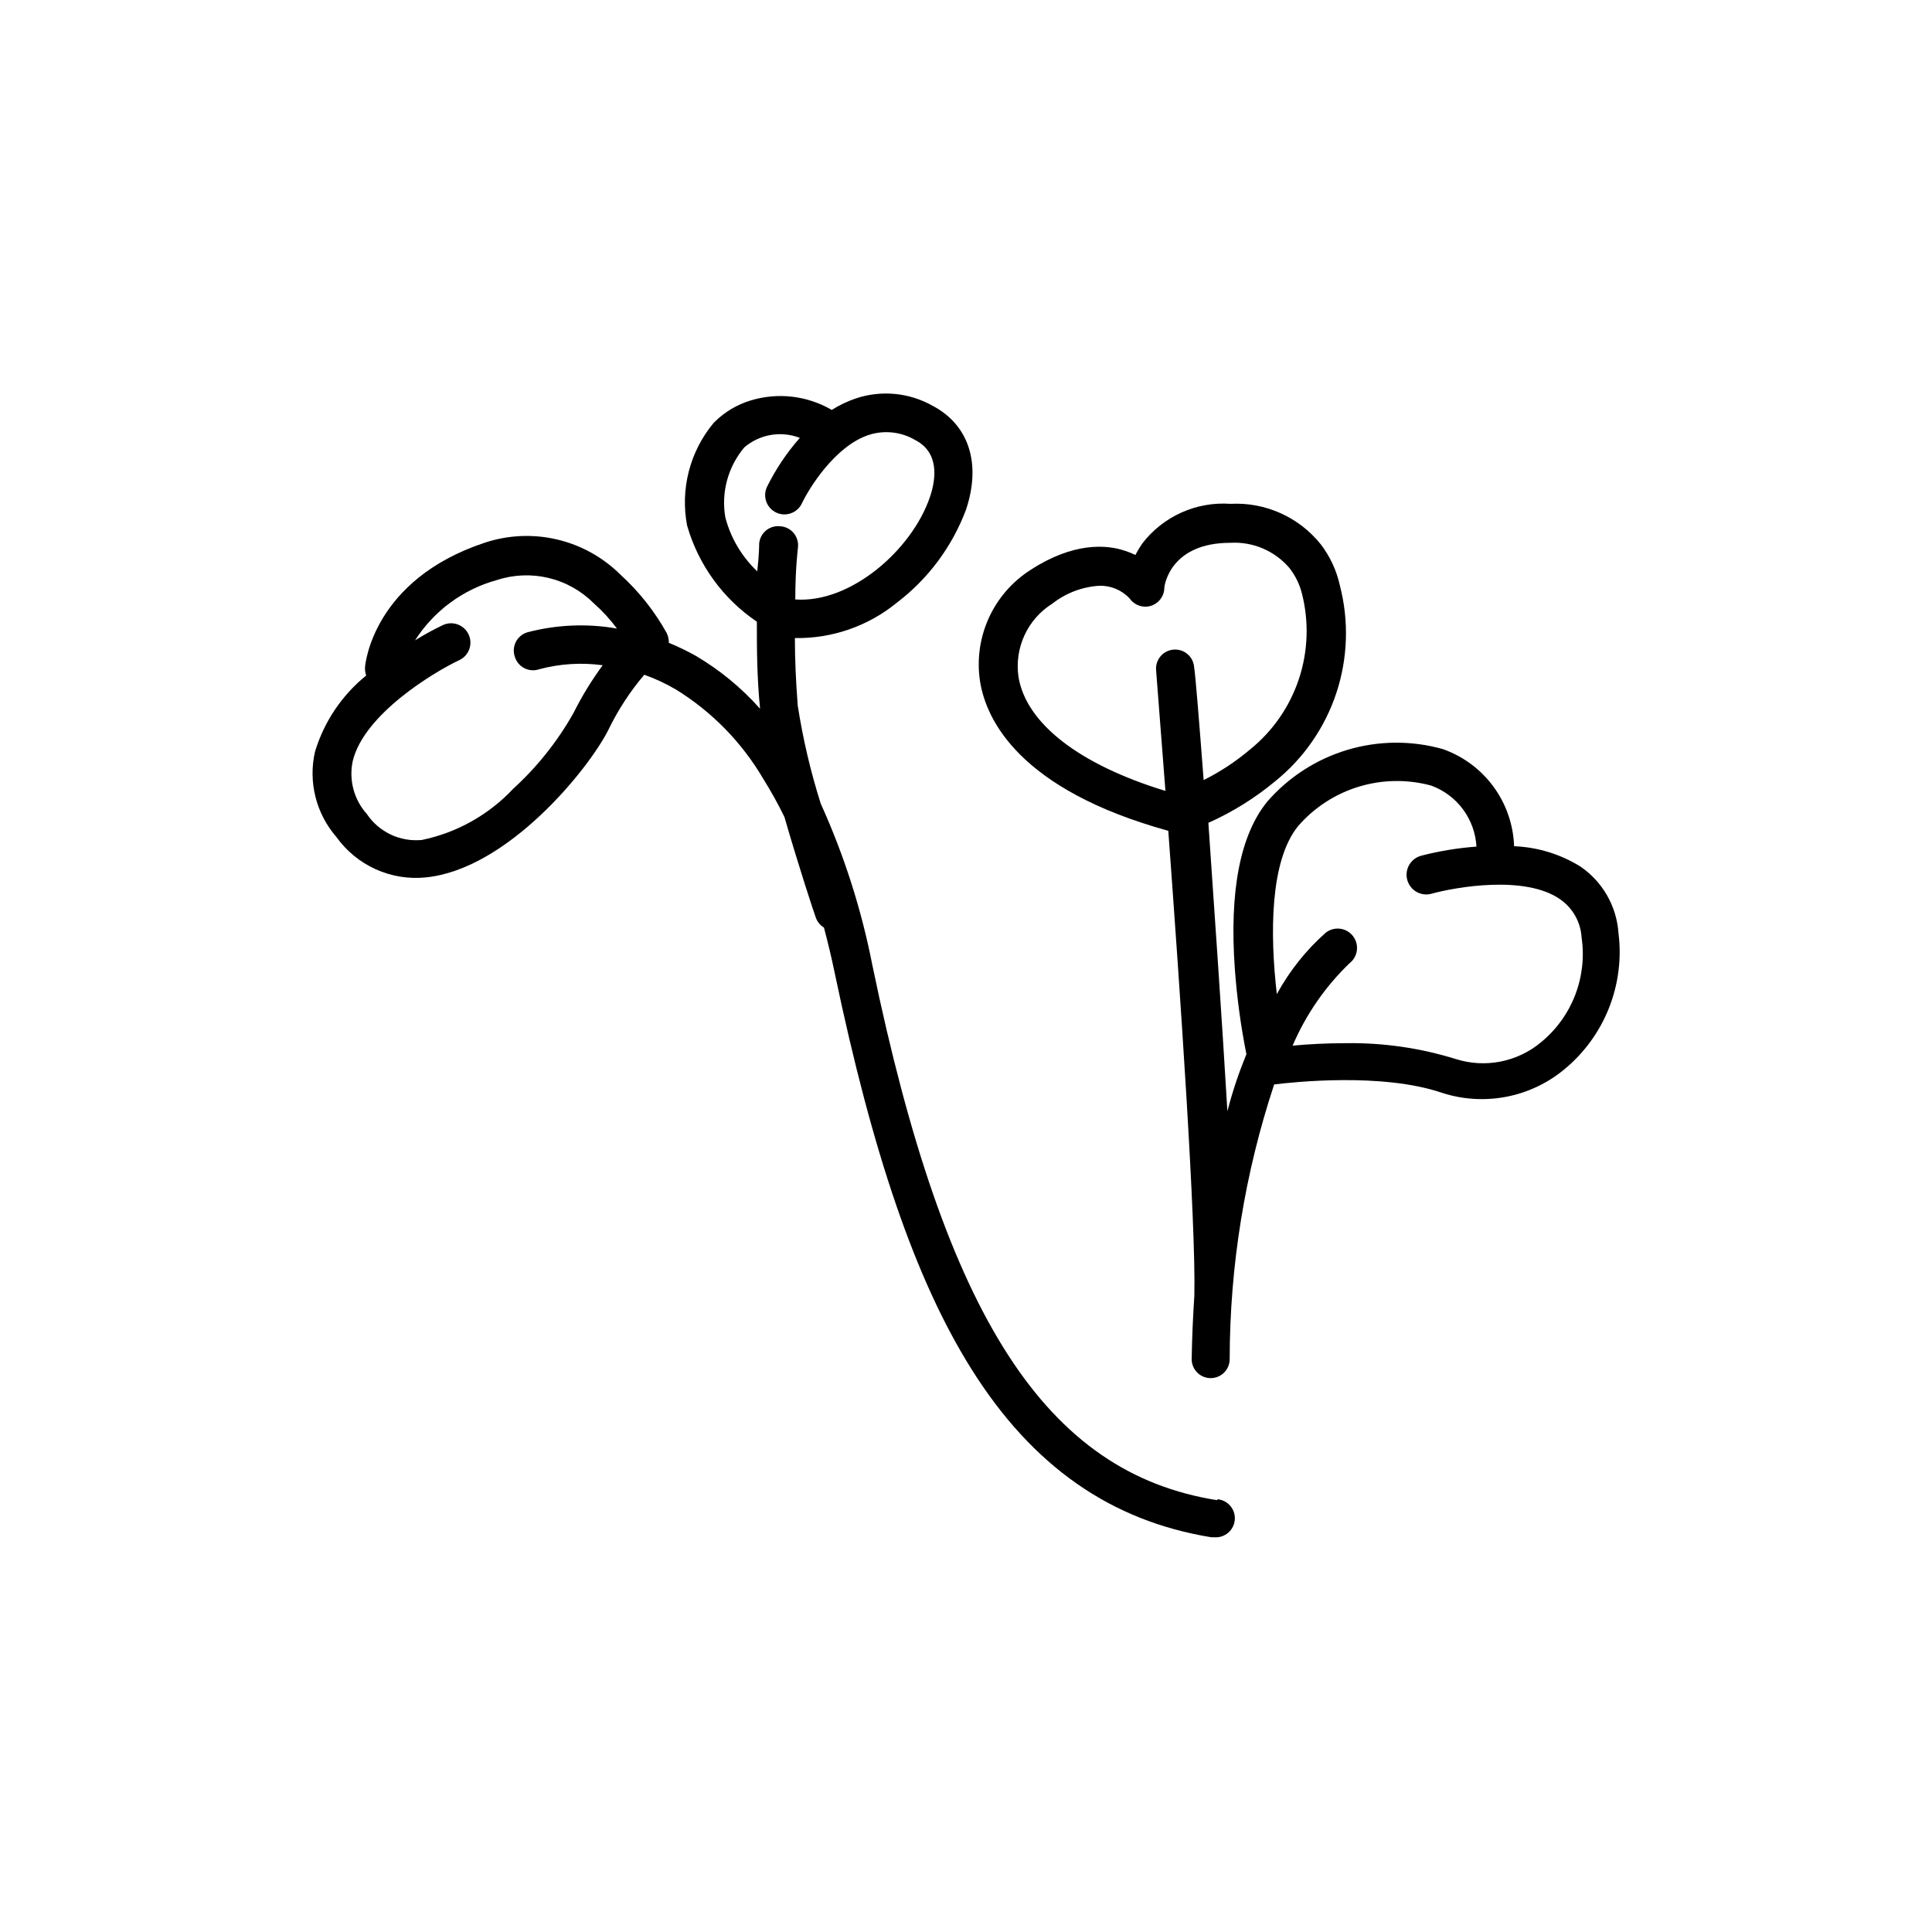
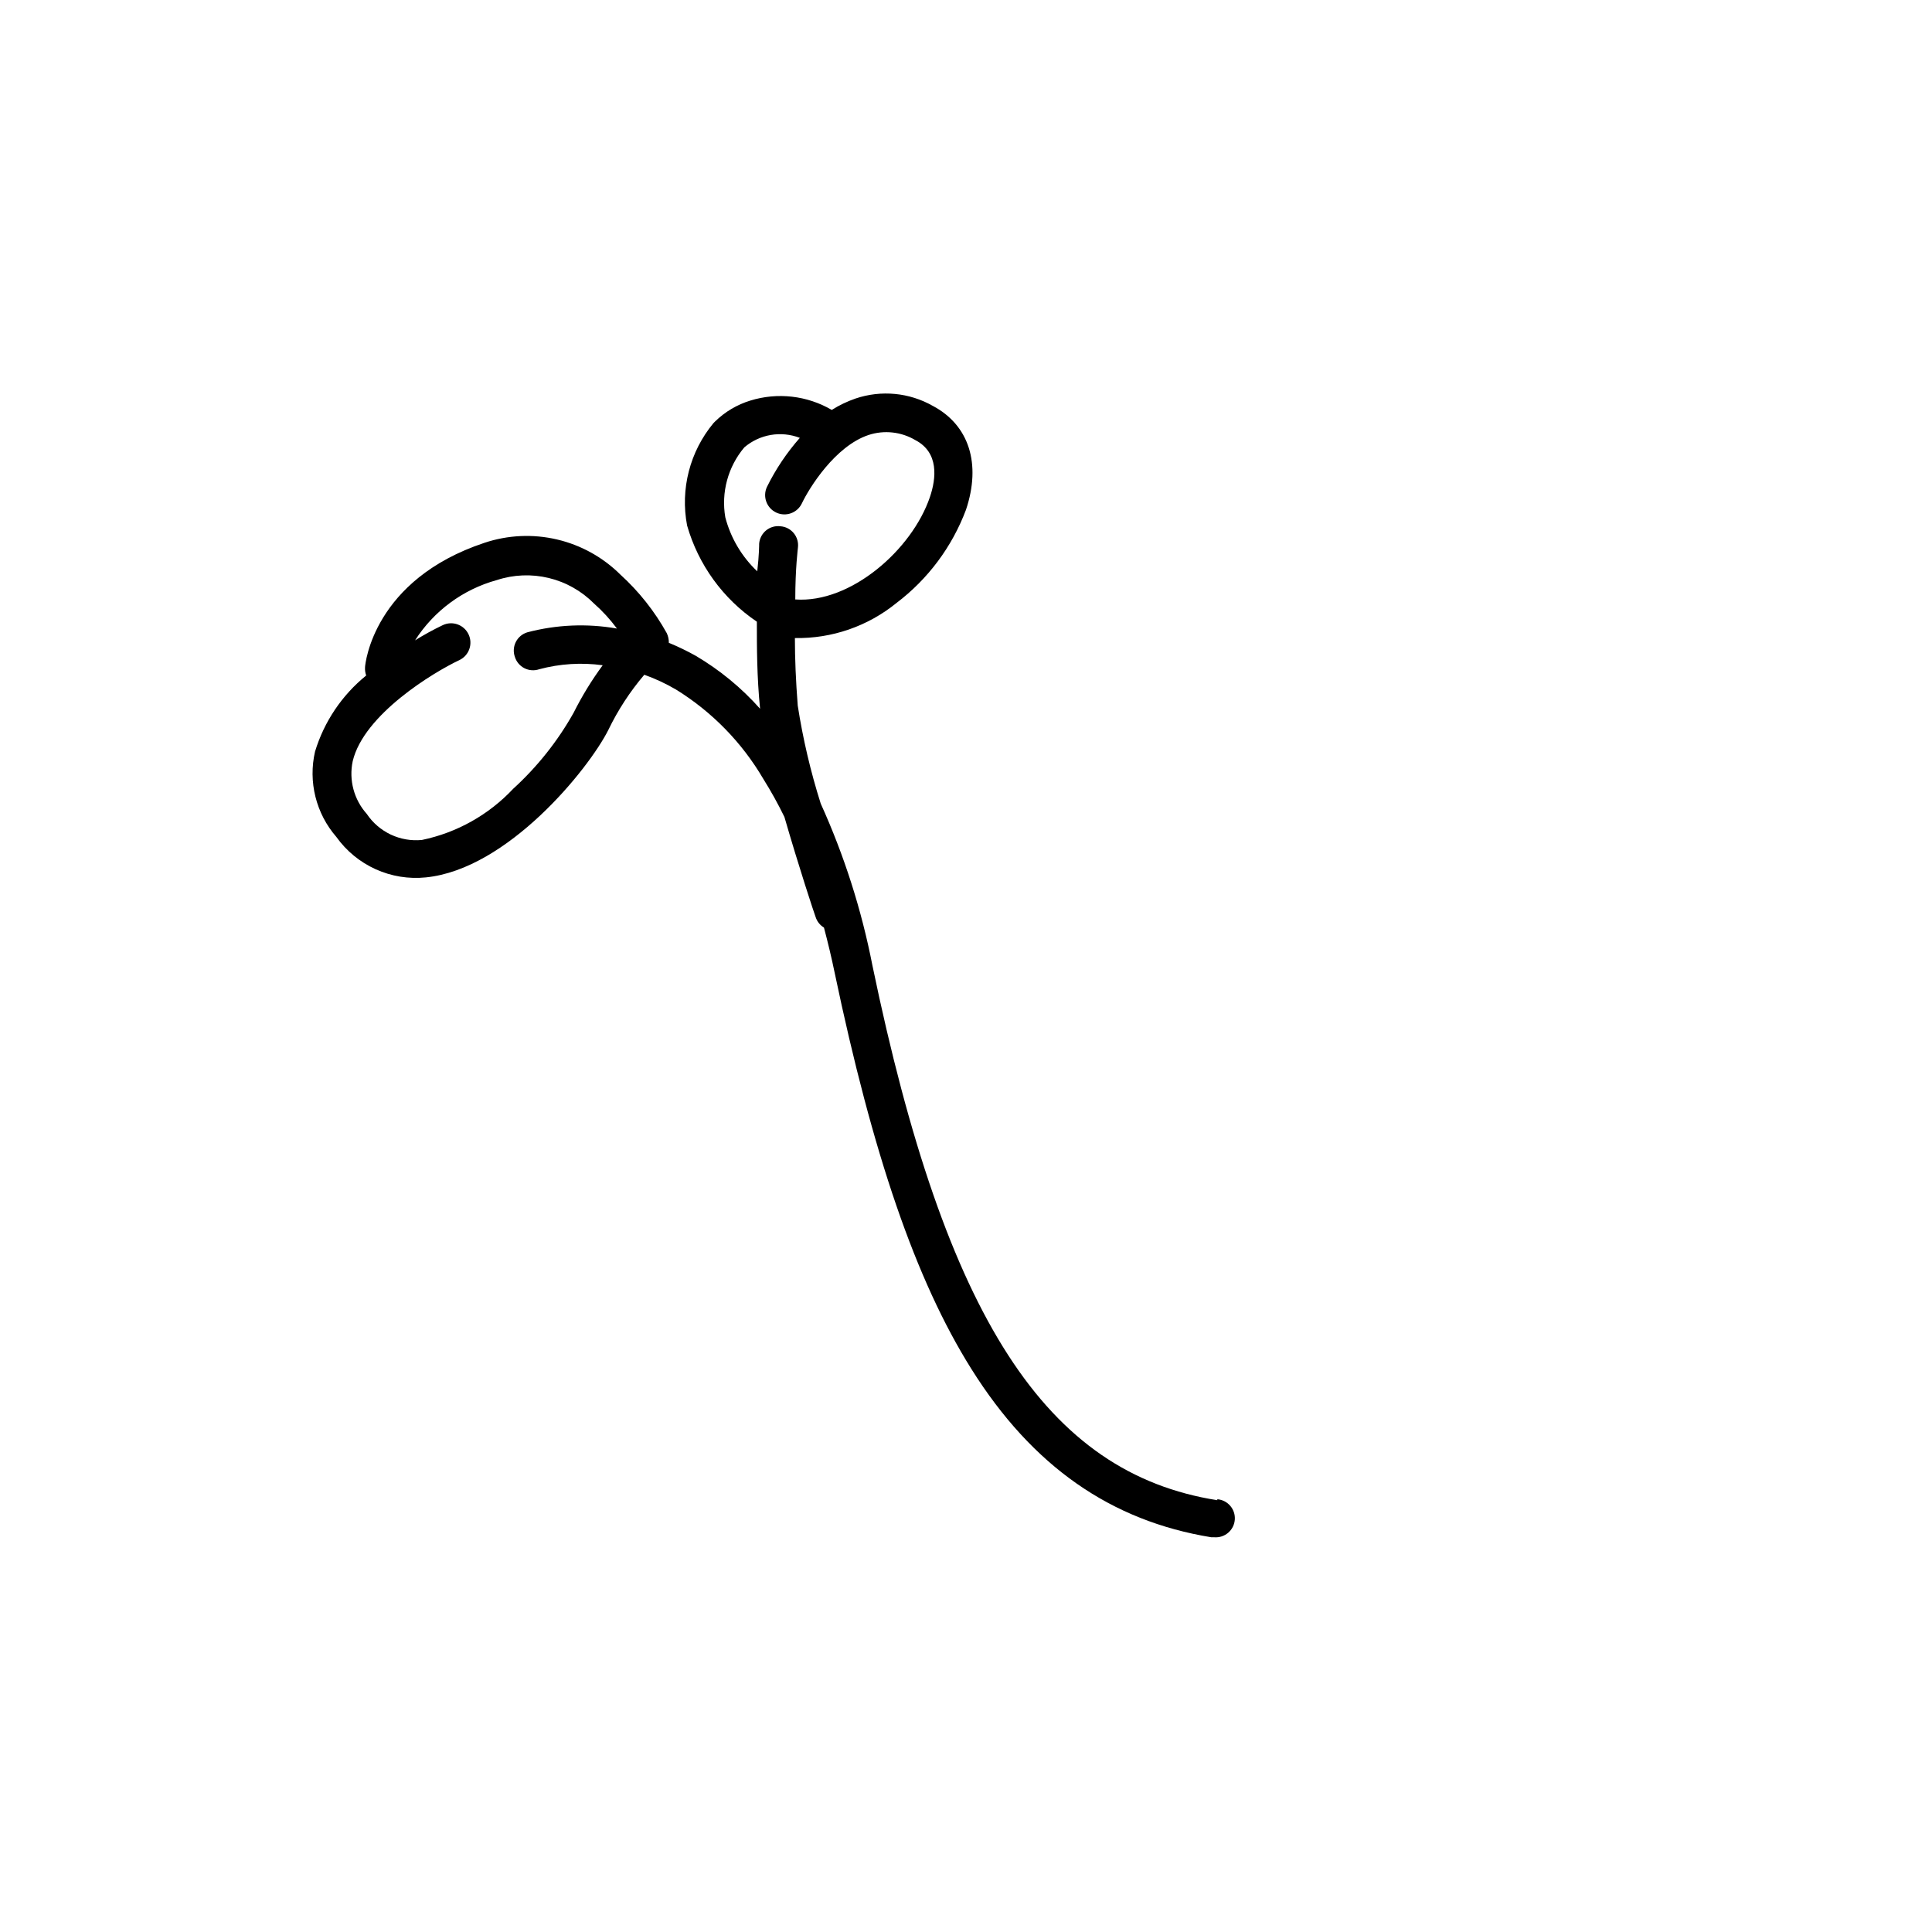
<svg xmlns="http://www.w3.org/2000/svg" fill="#000000" width="800px" height="800px" version="1.1" viewBox="144 144 512 512">
  <g>
-     <path d="m466.6 541.57c-45.344-7.152-71.996-48.164-91.391-141.67-2.883-14.793-7.481-29.199-13.703-42.926-2.691-8.496-4.731-17.188-6.098-25.996-0.504-6.551-0.754-12.445-0.754-17.887 9.805 0.176 19.352-3.125 26.953-9.32 8.34-6.324 14.715-14.887 18.391-24.684 4.082-12.191 0.805-22.418-8.766-27.508h-0.004c-6.242-3.551-13.699-4.266-20.504-1.965-2.207 0.758-4.32 1.773-6.297 3.019-6.539-3.816-14.383-4.711-21.613-2.469-3.481 1.07-6.66 2.953-9.27 5.492l-0.453 0.453c-6.277 7.551-8.844 17.512-7.004 27.156 2.981 10.406 9.523 19.43 18.488 25.492 0 6.699 0 14.609 0.855 23.074h0.004c-4.926-5.547-10.691-10.289-17.082-14.055-2.297-1.281-4.668-2.426-7.102-3.426 0.016-0.887-0.176-1.77-0.555-2.57-3.215-5.785-7.348-11.012-12.242-15.465-4.637-4.621-10.465-7.859-16.836-9.352-6.371-1.496-13.031-1.188-19.238 0.887-29.371 9.773-31.59 31.992-31.641 32.949h0.004c-0.055 0.75 0.047 1.504 0.301 2.215-6.43 5.215-11.148 12.234-13.555 20.152-1.844 8.008 0.254 16.418 5.644 22.621 2.656 3.727 6.25 6.68 10.418 8.566 4.168 1.887 8.762 2.633 13.312 2.164 21.613-2.168 43.023-28.516 48.367-39.094h-0.004c2.539-5.258 5.738-10.168 9.523-14.609 2.922 1.043 5.738 2.359 8.414 3.93 9.523 5.887 17.465 14.016 23.125 23.676 2.039 3.258 3.906 6.625 5.59 10.078 3.828 13.25 7.91 25.594 8.262 26.5h0.004c0.367 1.18 1.156 2.184 2.215 2.82 1.008 3.828 1.965 7.758 2.82 11.891 10.078 48.113 21.461 81.516 36.223 105.04 16.223 25.895 37.031 40.305 63.582 44.637h0.805l0.004 0.004c2.781 0.223 5.219-1.855 5.441-4.637 0.223-2.781-1.855-5.219-4.637-5.441zm-182.88-229.99c-1.312 0.402-2.406 1.324-3.023 2.551-0.617 1.23-0.711 2.656-0.25 3.949 0.402 1.305 1.316 2.387 2.531 3.004 1.215 0.617 2.629 0.715 3.918 0.273 5.481-1.469 11.203-1.828 16.824-1.059-2.922 3.969-5.5 8.184-7.707 12.594-4.227 7.531-9.637 14.336-16.02 20.152-6.473 6.898-14.922 11.633-24.184 13.555-2.832 0.277-5.688-0.215-8.262-1.434-2.57-1.215-4.766-3.106-6.348-5.469-3.398-3.793-4.781-8.977-3.731-13.957 2.922-12.395 21.41-23.578 28.266-26.801 2.559-1.211 3.652-4.269 2.441-6.828-1.211-2.559-4.266-3.652-6.824-2.445-2.527 1.207-4.981 2.551-7.356 4.031 4.996-7.816 12.715-13.508 21.664-15.969 4.441-1.461 9.203-1.652 13.75-0.559s8.699 3.434 11.992 6.754c2.262 1.996 4.305 4.227 6.098 6.652-7.906-1.391-16.02-1.047-23.781 1.004zm67.109-28.113v0.004c-1.371-0.172-2.75 0.23-3.816 1.105-1.066 0.875-1.727 2.152-1.828 3.527 0 0.25 0 2.922-0.504 7.305-4.102-3.883-7.035-8.84-8.465-14.309-1.137-6.617 0.707-13.402 5.039-18.539 1.996-1.707 4.418-2.844 7.008-3.289 2.59-0.441 5.254-0.176 7.703 0.77-3.465 3.93-6.398 8.301-8.715 13-1.195 2.559-0.09 5.606 2.469 6.801 2.559 1.195 5.606 0.09 6.801-2.469 1.914-4.031 8.766-15.113 17.633-18.086 4.152-1.367 8.688-0.871 12.445 1.359 6.246 3.273 5.543 10.078 3.828 15.113-4.734 13.906-20.957 28.164-35.668 27.105 0-8.312 0.707-13.652 0.707-13.754h-0.004c0.172-1.371-0.23-2.75-1.105-3.816-0.875-1.066-2.152-1.727-3.527-1.824z" />
-     <path d="m572.91 391.23c-0.496-7.09-4.207-13.566-10.078-17.582-5.293-3.289-11.352-5.144-17.582-5.391-0.191-5.691-2.098-11.195-5.469-15.789s-8.051-8.062-13.422-9.953c-8.273-2.328-17.035-2.258-25.27 0.203-8.234 2.465-15.598 7.215-21.234 13.699-7.203 8.816-10.078 23.73-8.613 44.285 0.547 7.613 1.574 15.188 3.07 22.672-1.812 4.434-3.578 9.422-5.039 15.113-1.461-24.836-3.477-53.605-5.039-76.43l0.004 0.004c6.406-2.867 12.391-6.594 17.785-11.086 7.508-6.078 13.109-14.188 16.137-23.359 3.027-9.176 3.356-19.027 0.941-28.379-0.863-3.969-2.582-7.699-5.039-10.934-5.781-7.258-14.715-11.273-23.98-10.781-9.066-0.641-17.848 3.316-23.375 10.527-0.668 0.969-1.273 1.98-1.816 3.023-0.848-0.414-1.723-0.766-2.617-1.059-5.039-1.762-13.906-2.316-25.191 5.039-4.856 3.102-8.707 7.551-11.074 12.801-2.371 5.25-3.164 11.078-2.277 16.773 1.613 10.078 10.328 28.617 49.879 39.551 3.125 42.473 7.356 103.94 6.902 123.23-0.352 5.34-0.605 10.883-0.707 16.777 0 1.336 0.531 2.617 1.477 3.562 0.945 0.945 2.227 1.473 3.562 1.473 1.336 0 2.617-0.527 3.562-1.473 0.945-0.945 1.473-2.227 1.473-3.562 0.031-24.742 4.012-49.316 11.793-72.801 5.039-0.605 28.566-3.176 44.438 2.215h-0.004c11.164 3.629 23.406 1.293 32.445-6.195 10.676-8.797 16.098-22.449 14.359-36.176zm-112.45-70.379c-0.09-1.367-0.73-2.641-1.777-3.523-1.043-0.883-2.402-1.305-3.766-1.164-2.769 0.266-4.797 2.723-4.535 5.492 0 0.453 1.059 13.352 2.469 31.941-22.824-6.953-36.93-17.887-38.945-30.23-0.547-3.754 0.008-7.586 1.602-11.031 1.59-3.441 4.152-6.352 7.367-8.363 3.559-2.793 7.879-4.445 12.395-4.734 3.066-0.105 6.023 1.125 8.109 3.375 1.23 1.77 3.449 2.562 5.523 1.969 2.074-0.594 3.539-2.438 3.648-4.59 0-1.359 1.965-12.141 17.48-12.141 5.949-0.352 11.723 2.086 15.617 6.598 1.602 2.019 2.754 4.356 3.379 6.852 1.906 7.492 1.621 15.375-0.828 22.711-2.445 7.332-6.953 13.809-12.977 18.652-3.746 3.168-7.856 5.875-12.242 8.062-1.262-16.527-2.219-28.316-2.519-29.875zm91.996 99.301c-6.301 5.301-14.883 6.996-22.723 4.484-9.379-2.91-19.152-4.32-28.969-4.184-5.492 0-10.48 0.301-14.207 0.656 3.516-8.23 8.656-15.668 15.113-21.867 2.227-1.754 2.609-4.977 0.855-7.203-1.754-2.227-4.977-2.609-7.203-0.855-5.223 4.633-9.605 10.141-12.949 16.27-1.812-15.668-1.914-35.266 5.644-44.535 4.273-4.926 9.848-8.543 16.086-10.441 6.238-1.898 12.887-2 19.18-0.289 3.359 1.227 6.289 3.414 8.422 6.289 2.129 2.871 3.371 6.309 3.566 9.883-4.949 0.363-9.855 1.176-14.66 2.418-2.781 0.75-4.43 3.617-3.676 6.398 0.75 2.781 3.613 4.43 6.398 3.68 6.348-1.762 24.836-5.039 34.109 1.461h-0.004c3.344 2.309 5.441 6.019 5.695 10.074 1.551 10.488-2.5 21.02-10.68 27.762z" />
+     <path d="m466.6 541.57c-45.344-7.152-71.996-48.164-91.391-141.67-2.883-14.793-7.481-29.199-13.703-42.926-2.691-8.496-4.731-17.188-6.098-25.996-0.504-6.551-0.754-12.445-0.754-17.887 9.805 0.176 19.352-3.125 26.953-9.32 8.34-6.324 14.715-14.887 18.391-24.684 4.082-12.191 0.805-22.418-8.766-27.508h-0.004c-6.242-3.551-13.699-4.266-20.504-1.965-2.207 0.758-4.32 1.773-6.297 3.019-6.539-3.816-14.383-4.711-21.613-2.469-3.481 1.07-6.66 2.953-9.27 5.492l-0.453 0.453c-6.277 7.551-8.844 17.512-7.004 27.156 2.981 10.406 9.523 19.43 18.488 25.492 0 6.699 0 14.609 0.855 23.074h0.004c-4.926-5.547-10.691-10.289-17.082-14.055-2.297-1.281-4.668-2.426-7.102-3.426 0.016-0.887-0.176-1.77-0.555-2.57-3.215-5.785-7.348-11.012-12.242-15.465-4.637-4.621-10.465-7.859-16.836-9.352-6.371-1.496-13.031-1.188-19.238 0.887-29.371 9.773-31.59 31.992-31.641 32.949h0.004c-0.055 0.75 0.047 1.504 0.301 2.215-6.43 5.215-11.148 12.234-13.555 20.152-1.844 8.008 0.254 16.418 5.644 22.621 2.656 3.727 6.25 6.68 10.418 8.566 4.168 1.887 8.762 2.633 13.312 2.164 21.613-2.168 43.023-28.516 48.367-39.094h-0.004c2.539-5.258 5.738-10.168 9.523-14.609 2.922 1.043 5.738 2.359 8.414 3.93 9.523 5.887 17.465 14.016 23.125 23.676 2.039 3.258 3.906 6.625 5.59 10.078 3.828 13.25 7.91 25.594 8.262 26.5h0.004c0.367 1.18 1.156 2.184 2.215 2.82 1.008 3.828 1.965 7.758 2.82 11.891 10.078 48.113 21.461 81.516 36.223 105.04 16.223 25.895 37.031 40.305 63.582 44.637h0.805l0.004 0.004c2.781 0.223 5.219-1.855 5.441-4.637 0.223-2.781-1.855-5.219-4.637-5.441zm-182.88-229.99c-1.312 0.402-2.406 1.324-3.023 2.551-0.617 1.23-0.711 2.656-0.25 3.949 0.402 1.305 1.316 2.387 2.531 3.004 1.215 0.617 2.629 0.715 3.918 0.273 5.481-1.469 11.203-1.828 16.824-1.059-2.922 3.969-5.5 8.184-7.707 12.594-4.227 7.531-9.637 14.336-16.02 20.152-6.473 6.898-14.922 11.633-24.184 13.555-2.832 0.277-5.688-0.215-8.262-1.434-2.57-1.215-4.766-3.106-6.348-5.469-3.398-3.793-4.781-8.977-3.731-13.957 2.922-12.395 21.41-23.578 28.266-26.801 2.559-1.211 3.652-4.269 2.441-6.828-1.211-2.559-4.266-3.652-6.824-2.445-2.527 1.207-4.981 2.551-7.356 4.031 4.996-7.816 12.715-13.508 21.664-15.969 4.441-1.461 9.203-1.652 13.75-0.559s8.699 3.434 11.992 6.754c2.262 1.996 4.305 4.227 6.098 6.652-7.906-1.391-16.02-1.047-23.781 1.004m67.109-28.113v0.004c-1.371-0.172-2.75 0.23-3.816 1.105-1.066 0.875-1.727 2.152-1.828 3.527 0 0.25 0 2.922-0.504 7.305-4.102-3.883-7.035-8.84-8.465-14.309-1.137-6.617 0.707-13.402 5.039-18.539 1.996-1.707 4.418-2.844 7.008-3.289 2.59-0.441 5.254-0.176 7.703 0.77-3.465 3.93-6.398 8.301-8.715 13-1.195 2.559-0.09 5.606 2.469 6.801 2.559 1.195 5.606 0.09 6.801-2.469 1.914-4.031 8.766-15.113 17.633-18.086 4.152-1.367 8.688-0.871 12.445 1.359 6.246 3.273 5.543 10.078 3.828 15.113-4.734 13.906-20.957 28.164-35.668 27.105 0-8.312 0.707-13.652 0.707-13.754h-0.004c0.172-1.371-0.23-2.75-1.105-3.816-0.875-1.066-2.152-1.727-3.527-1.824z" />
  </g>
</svg>